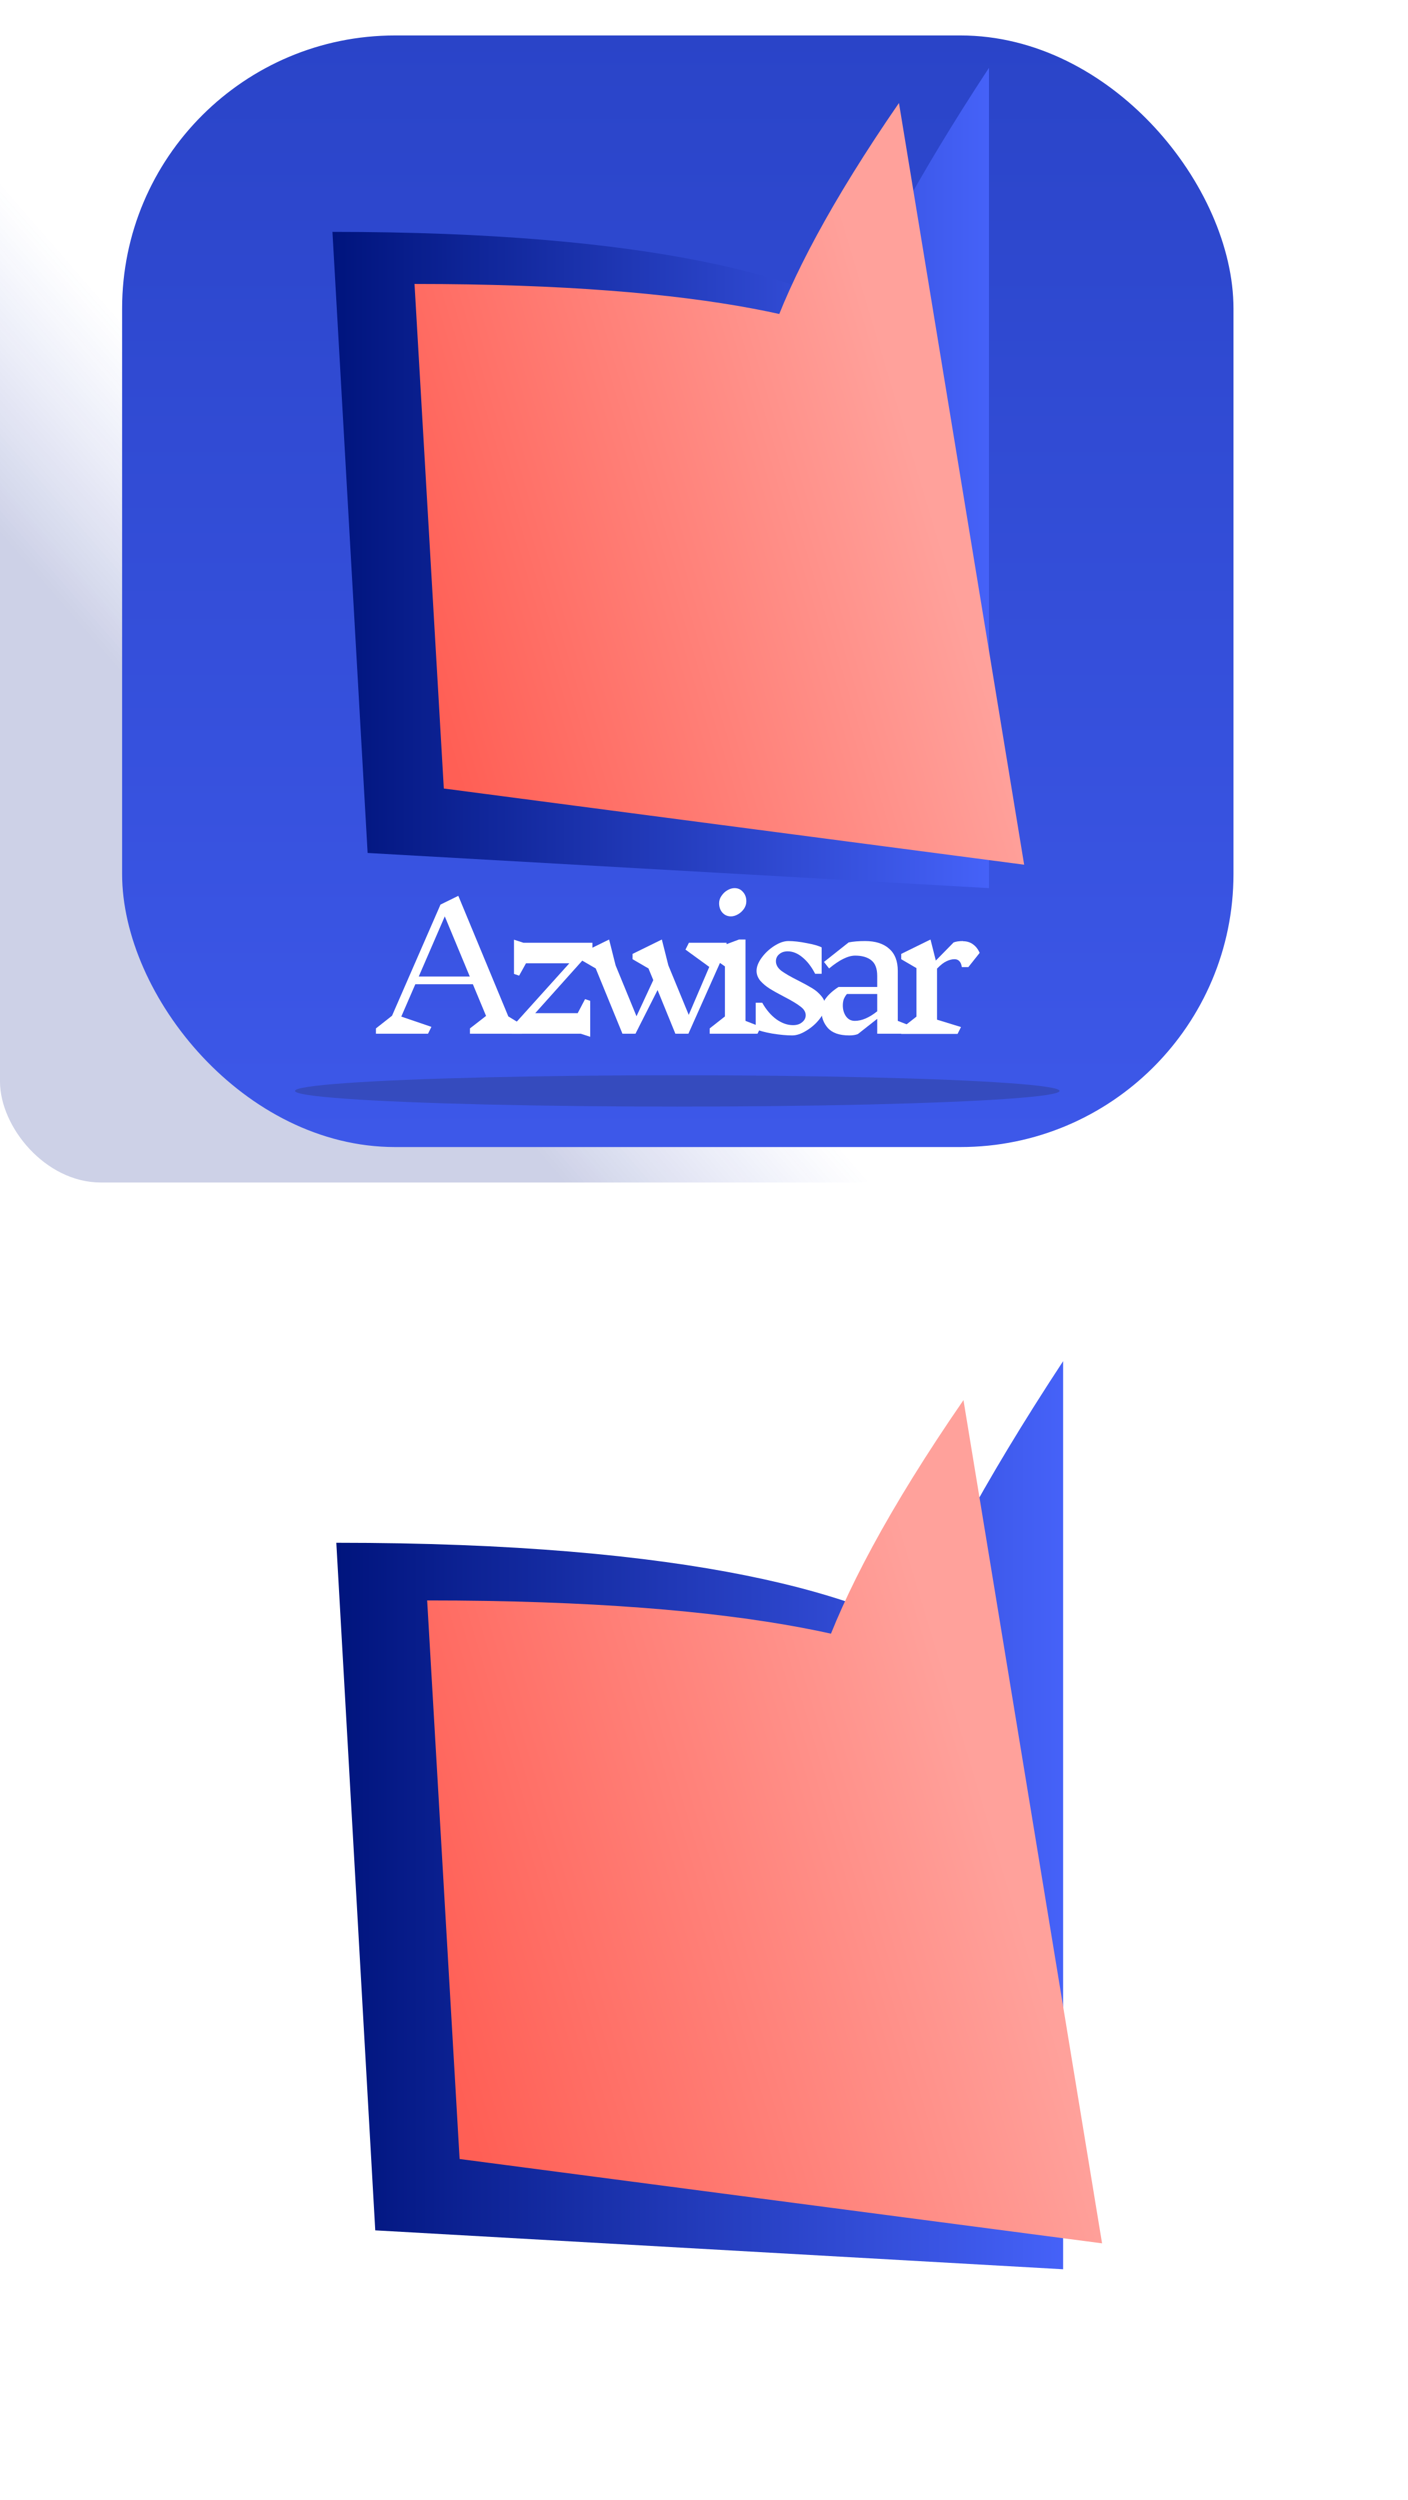
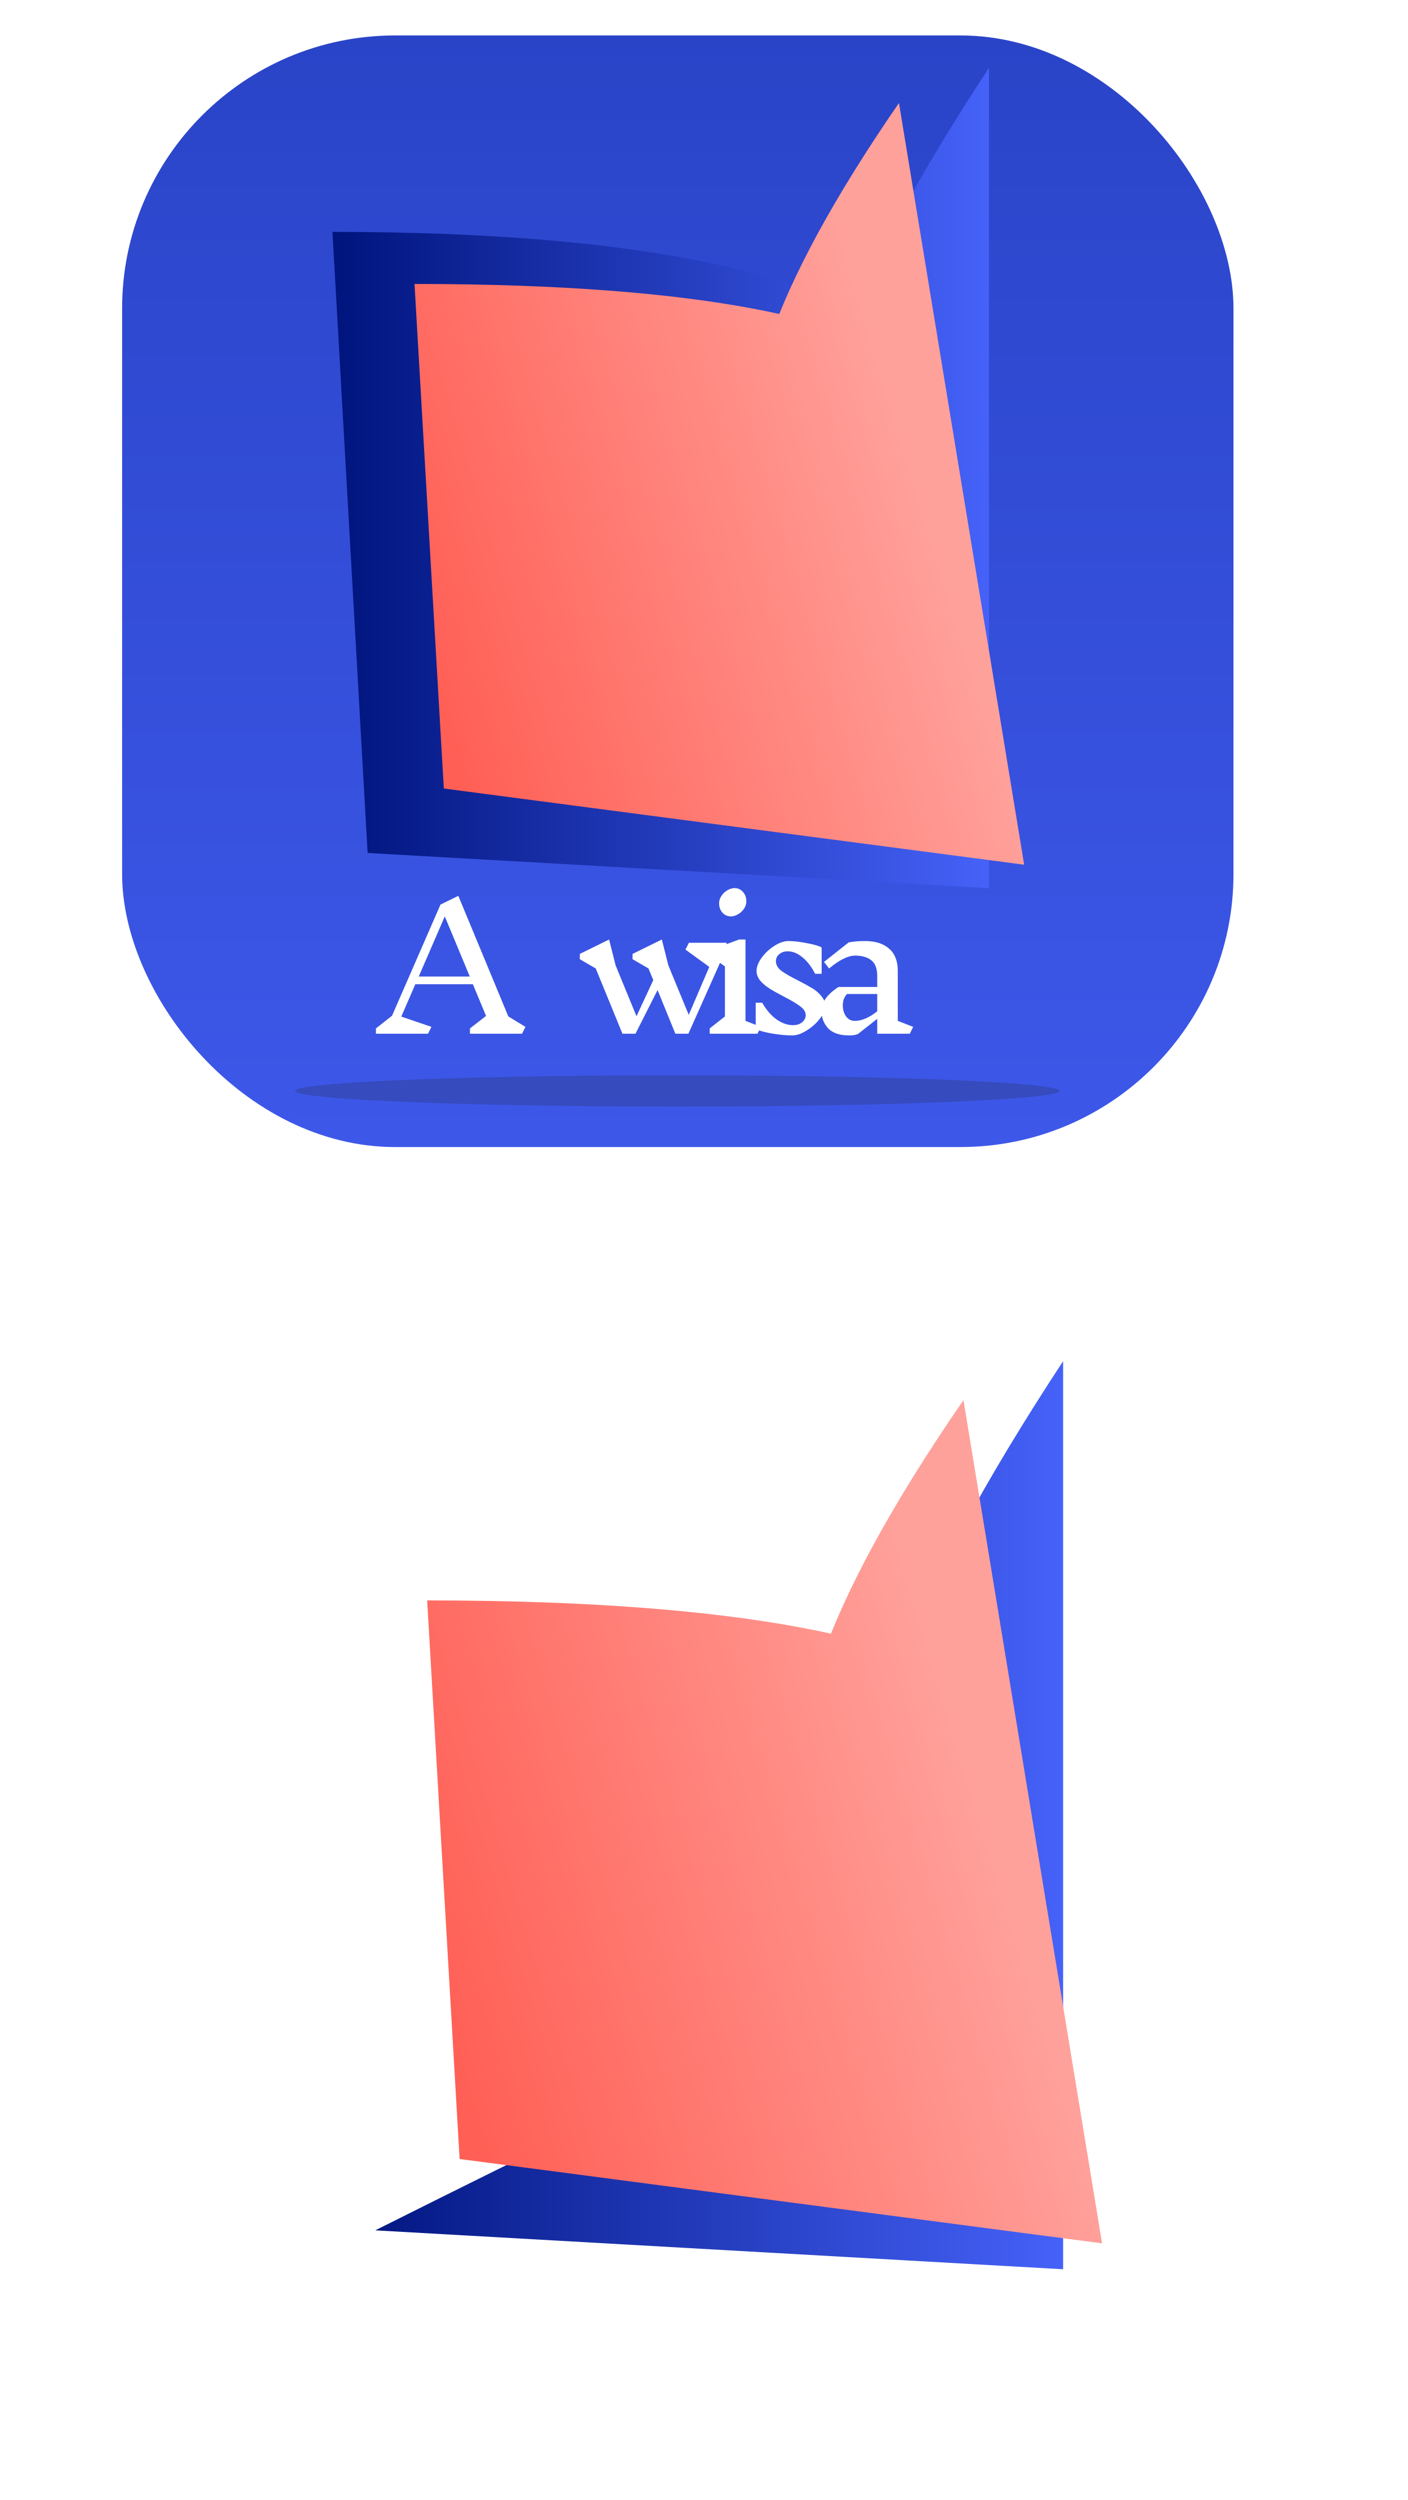
<svg xmlns="http://www.w3.org/2000/svg" fill="none" height="100%" overflow="visible" preserveAspectRatio="none" style="display: block;" viewBox="0 0 418 742" width="100%">
  <g id="Frame 876">
    <g id="imagem">
-       <rect fill="url(#paint0_linear_0_563)" fill-opacity="0.2" height="350.985" rx="29.953" width="402.442" />
      <g id="Icon Dark">
        <rect fill="url(#paint1_linear_0_563)" height="329.942" id="Rectangle 12" rx="81.059" width="329.942" x="36.25" y="10.521" />
        <g id="Vector">
          <path d="M109.137 253.172L98.696 68.824C477.088 68.824 119.62 285.025 293.605 20.128V263.607L109.137 253.172Z" fill="url(#paint2_linear_0_563)" />
          <path d="M131.761 234.041L123.059 84.283C474.424 84.283 105.322 264.989 266.879 30.569L304.046 256.656L131.761 234.041Z" fill="url(#paint3_linear_0_563)" />
        </g>
        <g id="Azwisar">
          <path d="M154.975 306.824H139.519V305.248L144.298 301.536L140.383 292.13H123.3L119.13 301.739L128.079 304.79L127.062 306.824H111.606V305.248L116.385 301.485L130.774 268.487L136.061 265.894L150.907 301.688L155.992 304.79L154.975 306.824ZM132.045 271.996L124.316 289.842H139.468L132.045 271.996Z" fill="white" />
-           <path d="M171.505 300.722L173.691 296.553L175.217 297.062V307.739L172.42 306.824H151.93V304.892L169.014 285.927H156.15L154.117 289.588L152.591 289.079V278.91L155.388 279.826H175.877V281.758L158.896 300.722H171.505Z" fill="white" />
          <path d="M215.704 281.402L204.366 306.824H200.502L195.215 293.858L188.656 306.824H184.792L176.86 287.452L172.132 284.707V283.13L180.826 278.86L182.758 286.537L188.961 301.638L193.944 290.91L192.52 287.452L187.791 284.707V283.13L196.486 278.86L198.418 286.537L204.468 301.231L210.569 286.995L203.502 281.859L204.519 279.826H215.704V281.402Z" fill="white" />
          <path d="M224.875 306.824H210.69V305.248L215.215 301.688V286.842L210.69 283.69V282.114L219.384 278.86H221.316V303.01L225.892 304.79L224.875 306.824ZM218.062 263.606C219.079 263.606 219.91 263.979 220.554 264.725C221.231 265.471 221.57 266.403 221.57 267.521C221.57 268.301 221.333 269.047 220.859 269.759C220.384 270.436 219.791 270.979 219.079 271.386C218.367 271.792 217.672 271.996 216.995 271.996C215.978 271.996 215.13 271.623 214.452 270.877C213.808 270.131 213.486 269.199 213.486 268.081C213.486 267.301 213.724 266.572 214.198 265.894C214.673 265.183 215.266 264.623 215.978 264.217C216.689 263.81 217.384 263.606 218.062 263.606Z" fill="white" />
          <path d="M239.196 301.333C239.196 300.383 238.671 299.519 237.62 298.739C236.569 297.926 234.959 296.96 232.79 295.841C231.028 294.926 229.604 294.13 228.519 293.452C227.435 292.774 226.503 291.994 225.723 291.113C224.977 290.198 224.604 289.215 224.604 288.164C224.604 286.944 225.113 285.639 226.13 284.249C227.147 282.859 228.401 281.69 229.892 280.741C231.383 279.792 232.773 279.317 234.061 279.317C235.62 279.317 237.417 279.521 239.451 279.927C241.518 280.3 243.01 280.724 243.925 281.198V289.028H241.993C240.908 286.927 239.654 285.3 238.23 284.147C236.807 282.961 235.349 282.368 233.858 282.368C232.807 282.368 231.96 282.656 231.316 283.232C230.672 283.774 230.35 284.469 230.35 285.317C230.35 286.368 230.892 287.317 231.977 288.164C233.095 288.977 234.773 289.944 237.01 291.062C238.739 291.943 240.128 292.706 241.179 293.35C242.23 293.994 243.111 294.757 243.823 295.638C244.569 296.485 244.942 297.435 244.942 298.485C244.942 299.739 244.399 301.061 243.315 302.451C242.264 303.807 240.959 304.959 239.4 305.908C237.874 306.858 236.468 307.332 235.18 307.332C233.519 307.332 231.536 307.146 229.231 306.773C226.96 306.366 225.333 305.925 224.35 305.451V297.621H226.282C227.469 299.722 228.875 301.366 230.502 302.553C232.129 303.705 233.773 304.281 235.434 304.281C236.553 304.281 237.451 303.993 238.129 303.417C238.84 302.841 239.196 302.146 239.196 301.333Z" fill="white" />
          <path d="M270.088 306.824H260.428V302.4L254.683 306.925C254.005 307.197 253.158 307.332 252.141 307.332C249.226 307.332 247.107 306.603 245.785 305.146C244.497 303.688 243.853 301.943 243.853 299.909C243.853 298.689 244.294 297.485 245.175 296.299C246.056 295.113 247.311 293.994 248.938 292.943H260.428V289.689C260.428 287.486 259.835 285.927 258.649 285.012C257.496 284.096 255.903 283.639 253.869 283.639C251.768 283.639 249.192 284.91 246.141 287.452L244.616 285.52L251.937 279.724C253.293 279.453 254.92 279.317 256.818 279.317C259.903 279.317 262.292 280.08 263.987 281.605C265.682 283.097 266.529 285.283 266.529 288.164V303.01L271.105 304.79L270.088 306.824ZM253.768 303.01C255.835 303.01 258.056 302.061 260.428 300.163V295.028H251.429C250.988 295.57 250.666 296.113 250.463 296.655C250.293 297.197 250.209 297.79 250.209 298.434C250.209 299.689 250.531 300.773 251.175 301.688C251.819 302.57 252.683 303.01 253.768 303.01Z" fill="white" />
-           <path d="M285.905 279.368C287.024 279.368 288.007 279.673 288.854 280.283C289.702 280.893 290.363 281.741 290.837 282.825L287.482 287.045H285.55C285.414 286.198 285.16 285.605 284.787 285.266C284.448 284.893 283.973 284.707 283.363 284.707C282.618 284.707 281.821 284.91 280.974 285.317C280.16 285.69 279.228 286.418 278.177 287.503V302.654L285.295 304.841L284.278 306.874H267.551V305.298L272.076 301.739V287.35L267.551 284.707V283.13L276.245 278.86L277.821 285.113L283.109 279.724C283.821 279.453 284.753 279.317 285.905 279.317V279.368Z" fill="white" />
        </g>
        <g filter="url(#filter0_f_0_563)" id="Ellipse 5" opacity="0.2">
          <ellipse cx="201.071" cy="323.801" fill="#1A1A1A" rx="113.483" ry="4.653" />
        </g>
      </g>
    </g>
    <g filter="url(#filter1_d_0_563)" id="imagem_2">
      <rect fill="url(#paint4_linear_0_563)" fill-opacity="0.2" height="350.985" rx="29.953" width="402.442" x="0" y="376.961" />
      <g id="Group 3">
        <g id="Vector_2">
-           <path d="M99.114 651.246L87.554 447.163C506.454 447.163 110.719 686.51 303.329 393.254V662.798L99.114 651.246Z" fill="url(#paint5_linear_0_563)" />
+           <path d="M99.114 651.246C506.454 447.163 110.719 686.51 303.329 393.254V662.798L99.114 651.246Z" fill="url(#paint5_linear_0_563)" />
          <path d="M124.159 630.068L114.526 464.278C503.505 464.278 94.891 664.328 273.742 404.813L314.888 655.103L124.159 630.068Z" fill="url(#paint6_linear_0_563)" />
        </g>
        <g id="Azwisar_2">
          <path d="M149.858 710.641H132.747V708.896L138.038 704.787L133.704 694.374H114.792L110.177 705.012L120.083 708.389L118.957 710.641H101.846V708.896L107.137 704.731L123.066 668.201L128.92 665.33L145.355 704.956L150.984 708.389L149.858 710.641ZM124.473 672.084L115.918 691.841H132.691L124.473 672.084Z" fill="white" />
-           <path d="M168.158 703.886L170.578 699.271L172.267 699.834V711.654L169.171 710.641H146.488V708.502L165.4 687.507H151.159L148.908 691.56L147.219 690.997V679.739L150.315 680.753H172.998V682.892L154.199 703.886H168.158Z" fill="white" />
          <path d="M217.089 682.498L204.537 710.641H200.259L194.406 696.288L187.145 710.641H182.867L174.086 689.196L168.852 686.156V684.411L178.477 679.683L180.616 688.182L187.482 704.9L192.999 693.023L191.422 689.196L186.188 686.156V684.411L195.813 679.683L197.952 688.182L204.65 704.449L211.404 688.689L203.58 683.004L204.706 680.753H217.089V682.498Z" fill="white" />
          <path d="M227.242 710.641H211.538V708.896L216.547 704.956V688.52L211.538 685.03V683.286L221.163 679.683H223.302V706.419L228.367 708.389L227.242 710.641ZM219.699 662.797C220.825 662.797 221.744 663.21 222.457 664.035C223.208 664.861 223.583 665.893 223.583 667.131C223.583 667.994 223.32 668.82 222.795 669.608C222.27 670.358 221.613 670.959 220.825 671.409C220.037 671.859 219.268 672.084 218.517 672.084C217.391 672.084 216.453 671.672 215.703 670.846C214.99 670.021 214.633 668.989 214.633 667.75C214.633 666.887 214.896 666.081 215.421 665.33C215.947 664.542 216.603 663.923 217.391 663.473C218.18 663.022 218.949 662.797 219.699 662.797Z" fill="white" />
          <path d="M243.096 704.562C243.096 703.511 242.514 702.554 241.351 701.691C240.188 700.791 238.405 699.721 236.004 698.483C234.052 697.47 232.476 696.588 231.276 695.837C230.075 695.087 229.043 694.224 228.18 693.248C227.354 692.235 226.942 691.147 226.942 689.984C226.942 688.633 227.505 687.188 228.63 685.65C229.756 684.111 231.144 682.816 232.795 681.766C234.446 680.715 235.985 680.19 237.411 680.19C239.137 680.19 241.126 680.415 243.377 680.865C245.666 681.278 247.317 681.747 248.33 682.272V690.941H246.192C244.991 688.614 243.602 686.813 242.026 685.537C240.45 684.224 238.837 683.567 237.186 683.567C236.022 683.567 235.084 683.886 234.371 684.524C233.658 685.124 233.302 685.893 233.302 686.832C233.302 687.995 233.902 689.046 235.103 689.984C236.341 690.884 238.199 691.954 240.675 693.192C242.589 694.168 244.128 695.012 245.291 695.725C246.454 696.438 247.43 697.282 248.218 698.258C249.043 699.196 249.456 700.247 249.456 701.41C249.456 702.798 248.856 704.262 247.655 705.8C246.492 707.301 245.047 708.577 243.321 709.628C241.632 710.678 240.075 711.204 238.649 711.204C236.81 711.204 234.615 710.997 232.064 710.585C229.55 710.134 227.748 709.646 226.66 709.121V700.453H228.799C230.112 702.779 231.67 704.599 233.471 705.913C235.272 707.189 237.092 707.827 238.931 707.827C240.169 707.827 241.163 707.508 241.914 706.87C242.702 706.232 243.096 705.462 243.096 704.562Z" fill="white" />
          <path d="M277.295 710.641H266.601V705.744L260.24 710.753C259.49 711.054 258.552 711.204 257.426 711.204C254.199 711.204 251.854 710.397 250.39 708.783C248.964 707.17 248.251 705.237 248.251 702.986C248.251 701.635 248.739 700.303 249.715 698.99C250.69 697.676 252.079 696.438 253.88 695.275H266.601V691.672C266.601 689.233 265.944 687.507 264.63 686.494C263.355 685.481 261.591 684.974 259.34 684.974C257.013 684.974 254.161 686.381 250.784 689.196L249.096 687.057L257.201 680.64C258.702 680.34 260.503 680.19 262.604 680.19C266.019 680.19 268.664 681.034 270.541 682.723C272.417 684.374 273.355 686.794 273.355 689.984V706.419L278.421 708.389L277.295 710.641ZM259.227 706.419C261.516 706.419 263.974 705.369 266.601 703.267V697.582H256.638C256.15 698.183 255.794 698.783 255.568 699.384C255.381 699.984 255.287 700.641 255.287 701.354C255.287 702.742 255.643 703.943 256.356 704.956C257.069 705.932 258.026 706.419 259.227 706.419Z" fill="white" />
          <path d="M294.805 680.246C296.043 680.246 297.132 680.584 298.07 681.259C299.008 681.935 299.74 682.873 300.265 684.074L296.55 688.745H294.411C294.261 687.807 293.98 687.151 293.567 686.775C293.192 686.363 292.666 686.156 291.991 686.156C291.165 686.156 290.283 686.381 289.345 686.832C288.445 687.244 287.413 688.051 286.25 689.252V706.025L294.13 708.446L293.004 710.697H274.486V708.952L279.495 705.012V689.083L274.486 686.156V684.411L284.111 679.683L285.856 686.606L291.709 680.64C292.497 680.34 293.529 680.19 294.805 680.19V680.246Z" fill="white" />
        </g>
      </g>
    </g>
  </g>
  <defs>
    <filter color-interpolation-filters="sRGB" filterUnits="userSpaceOnUse" height="27.26" id="filter0_f_0_563" width="244.92" x="78.611" y="310.171">
      <feFlood flood-opacity="0" result="BackgroundImageFix" />
      <feBlend in="SourceGraphic" in2="BackgroundImageFix" mode="normal" result="shape" />
      <feGaussianBlur result="effect1_foregroundBlur_0_563" stdDeviation="4.488" />
    </filter>
    <filter color-interpolation-filters="sRGB" filterUnits="userSpaceOnUse" height="364.81" id="filter1_d_0_563" width="417.803" x="0" y="376.961">
      <feFlood flood-opacity="0" result="BackgroundImageFix" />
      <feColorMatrix in="SourceAlpha" result="hardAlpha" type="matrix" values="0 0 0 0 0 0 0 0 0 0 0 0 0 0 0 0 0 0 127 0" />
      <feOffset dx="12.288" dy="10.752" />
      <feGaussianBlur stdDeviation="1.536" />
      <feComposite in2="hardAlpha" operator="out" />
      <feColorMatrix type="matrix" values="0 0 0 0 0 0 0 0 0 0 0 0 0 0 0 0 0 0 0.25 0" />
      <feBlend in2="BackgroundImageFix" mode="normal" result="effect1_dropShadow_0_563" />
      <feBlend in="SourceGraphic" in2="effect1_dropShadow_0_563" mode="normal" result="shape" />
    </filter>
    <linearGradient gradientUnits="userSpaceOnUse" id="paint0_linear_0_563" x1="161.271" x2="53.035" y1="125.553" y2="219.718">
      <stop offset="0.519" stop-color="#314BD3" stop-opacity="0" />
      <stop offset="1" stop-color="#051985" />
    </linearGradient>
    <linearGradient gradientUnits="userSpaceOnUse" id="paint1_linear_0_563" x1="201.221" x2="201.221" y1="10.521" y2="340.464">
      <stop stop-color="#2A44C8" />
      <stop offset="1" stop-color="#3D58E9" />
    </linearGradient>
    <linearGradient gradientUnits="userSpaceOnUse" id="paint2_linear_0_563" x1="304.046" x2="98.696" y1="141.867" y2="141.867">
      <stop stop-color="#4966FF" />
      <stop offset="1" stop-color="#00147D" />
    </linearGradient>
    <linearGradient gradientUnits="userSpaceOnUse" id="paint3_linear_0_563" x1="130.02" x2="281.323" y1="211.433" y2="165.882">
      <stop stop-color="#FF5F55" />
      <stop offset="1" stop-color="#FFA19B" />
    </linearGradient>
    <linearGradient gradientUnits="userSpaceOnUse" id="paint4_linear_0_563" x1="589.609" x2="60.338" y1="250.023" y2="612.612">
      <stop offset="0.519" stop-color="white" stop-opacity="0" />
      <stop offset="1" stop-color="white" />
    </linearGradient>
    <linearGradient gradientUnits="userSpaceOnUse" id="paint5_linear_0_563" x1="314.888" x2="87.554" y1="528.026" y2="528.026">
      <stop stop-color="#4966FF" />
      <stop offset="1" stop-color="#00147D" />
    </linearGradient>
    <linearGradient gradientUnits="userSpaceOnUse" id="paint6_linear_0_563" x1="122.232" x2="289.732" y1="605.039" y2="554.612">
      <stop stop-color="#FF5F55" />
      <stop offset="1" stop-color="#FFA19B" />
    </linearGradient>
  </defs>
</svg>